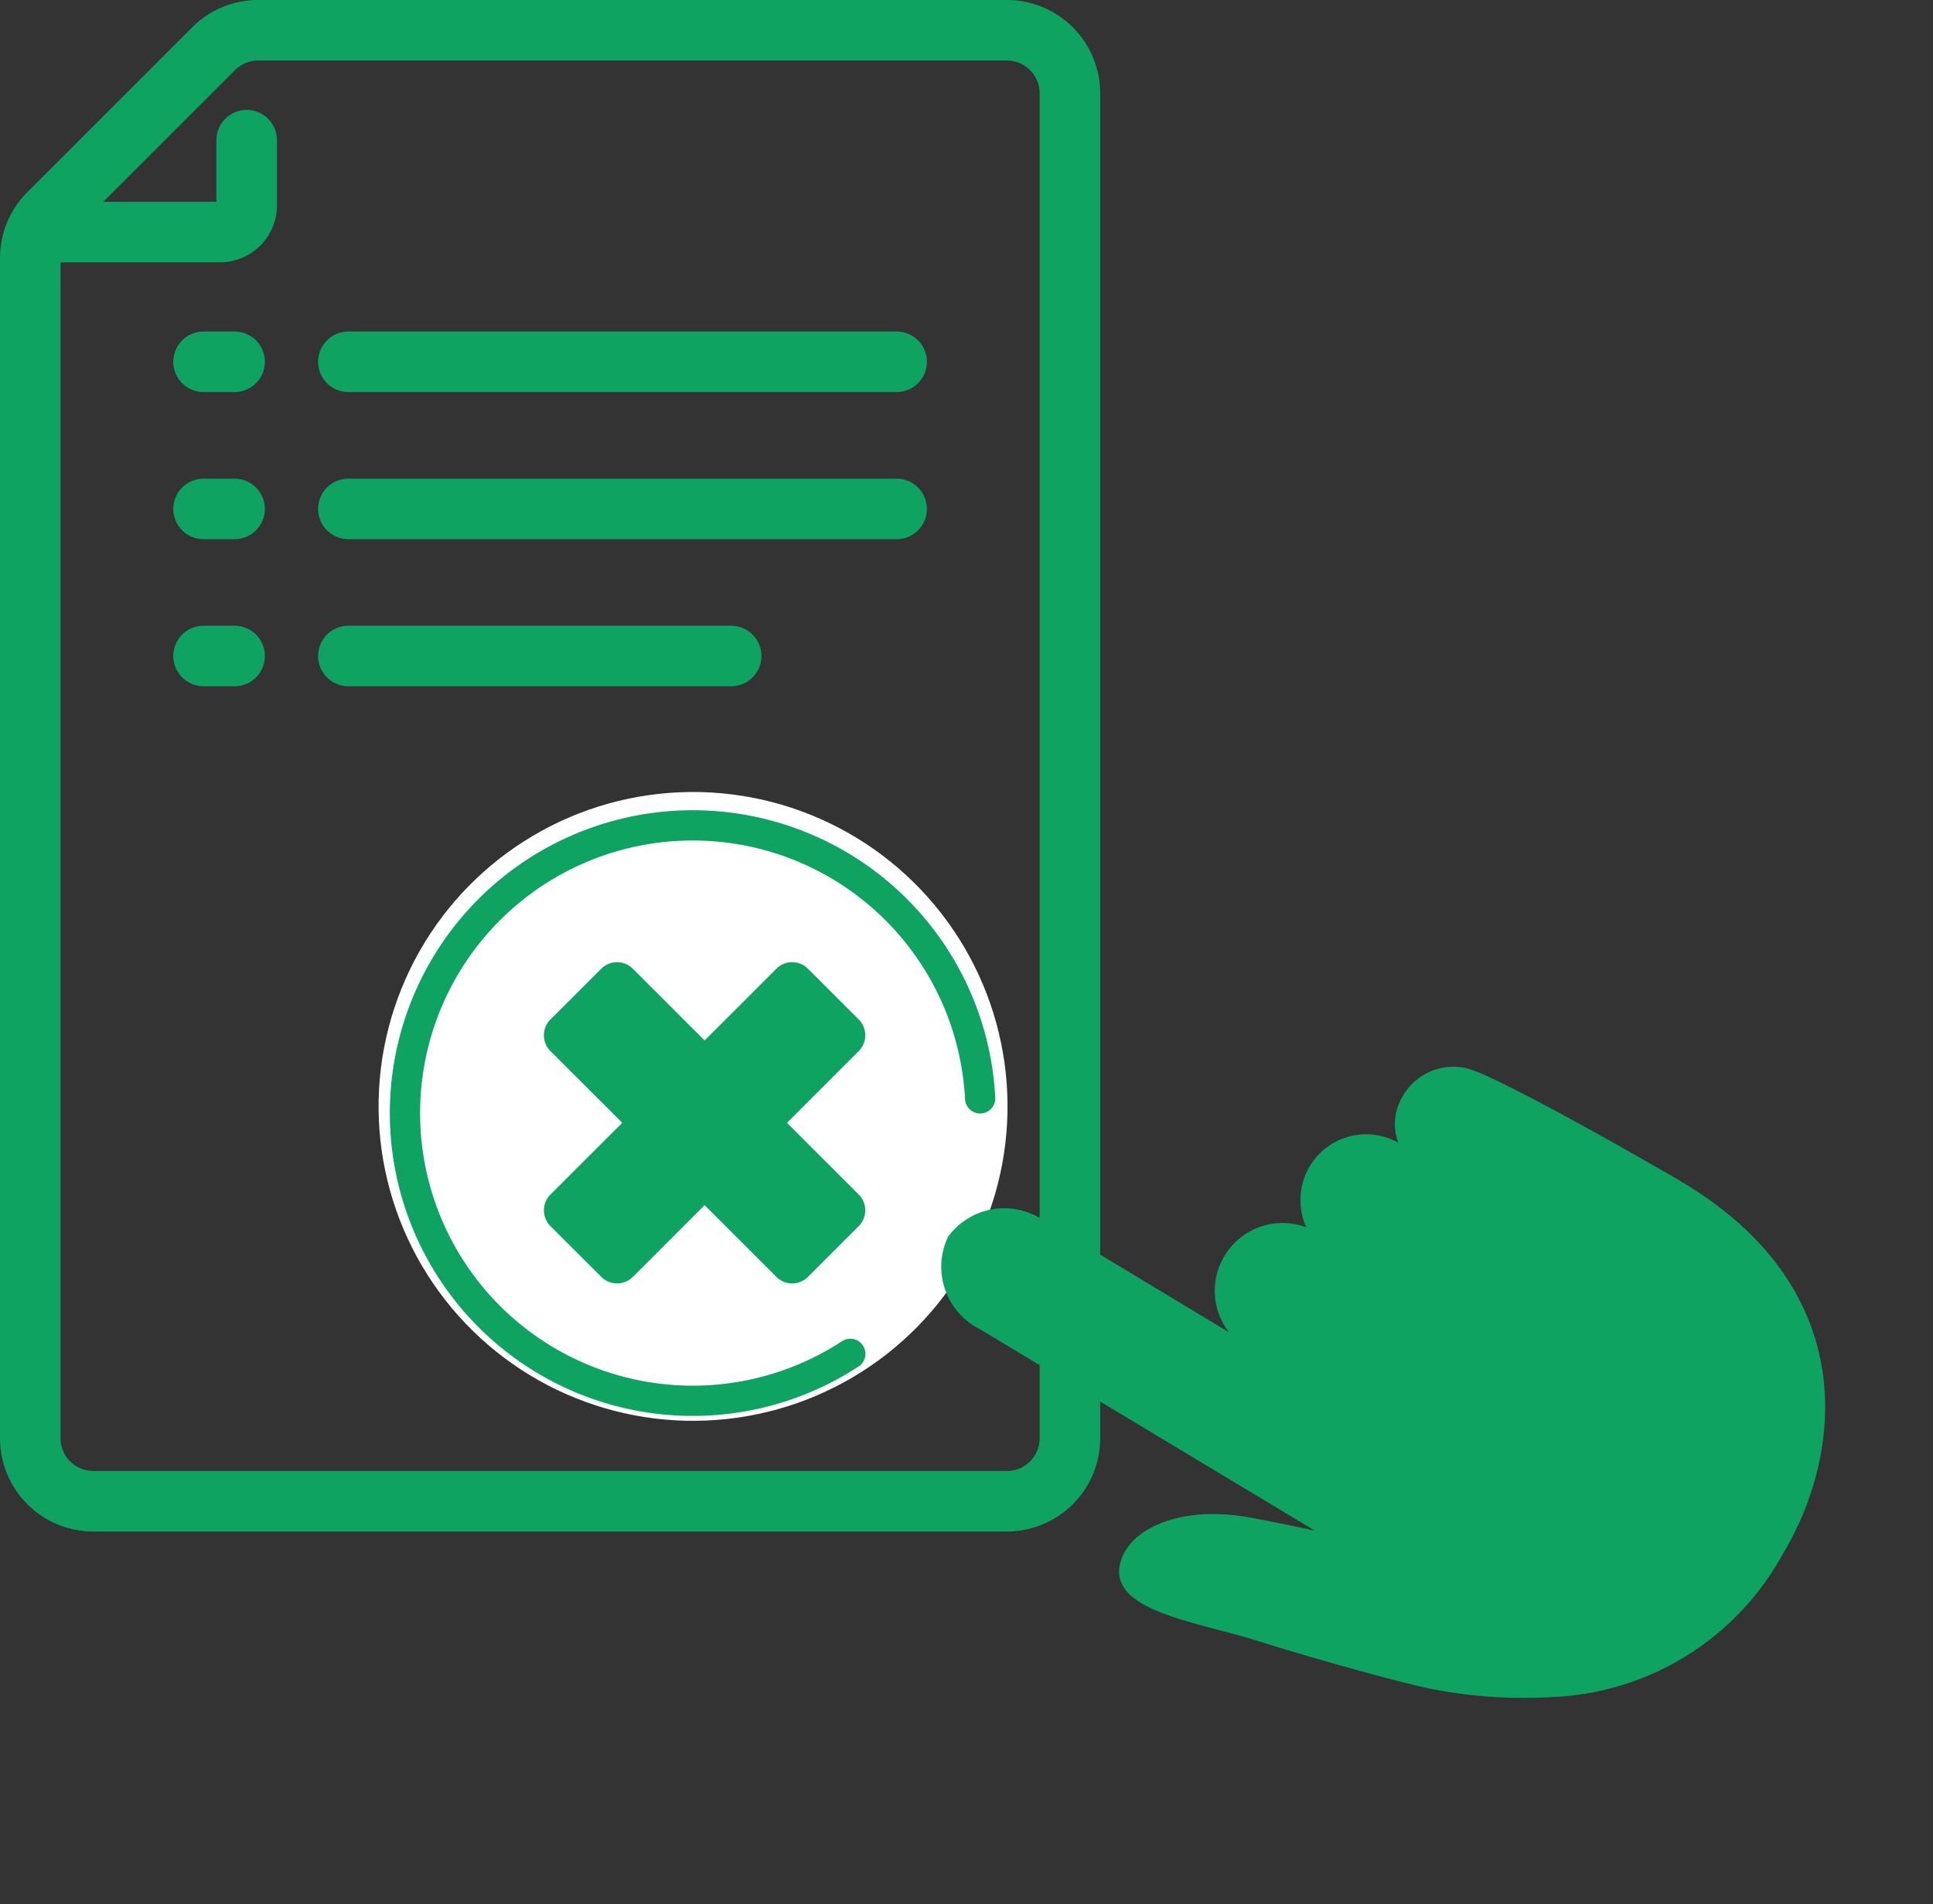
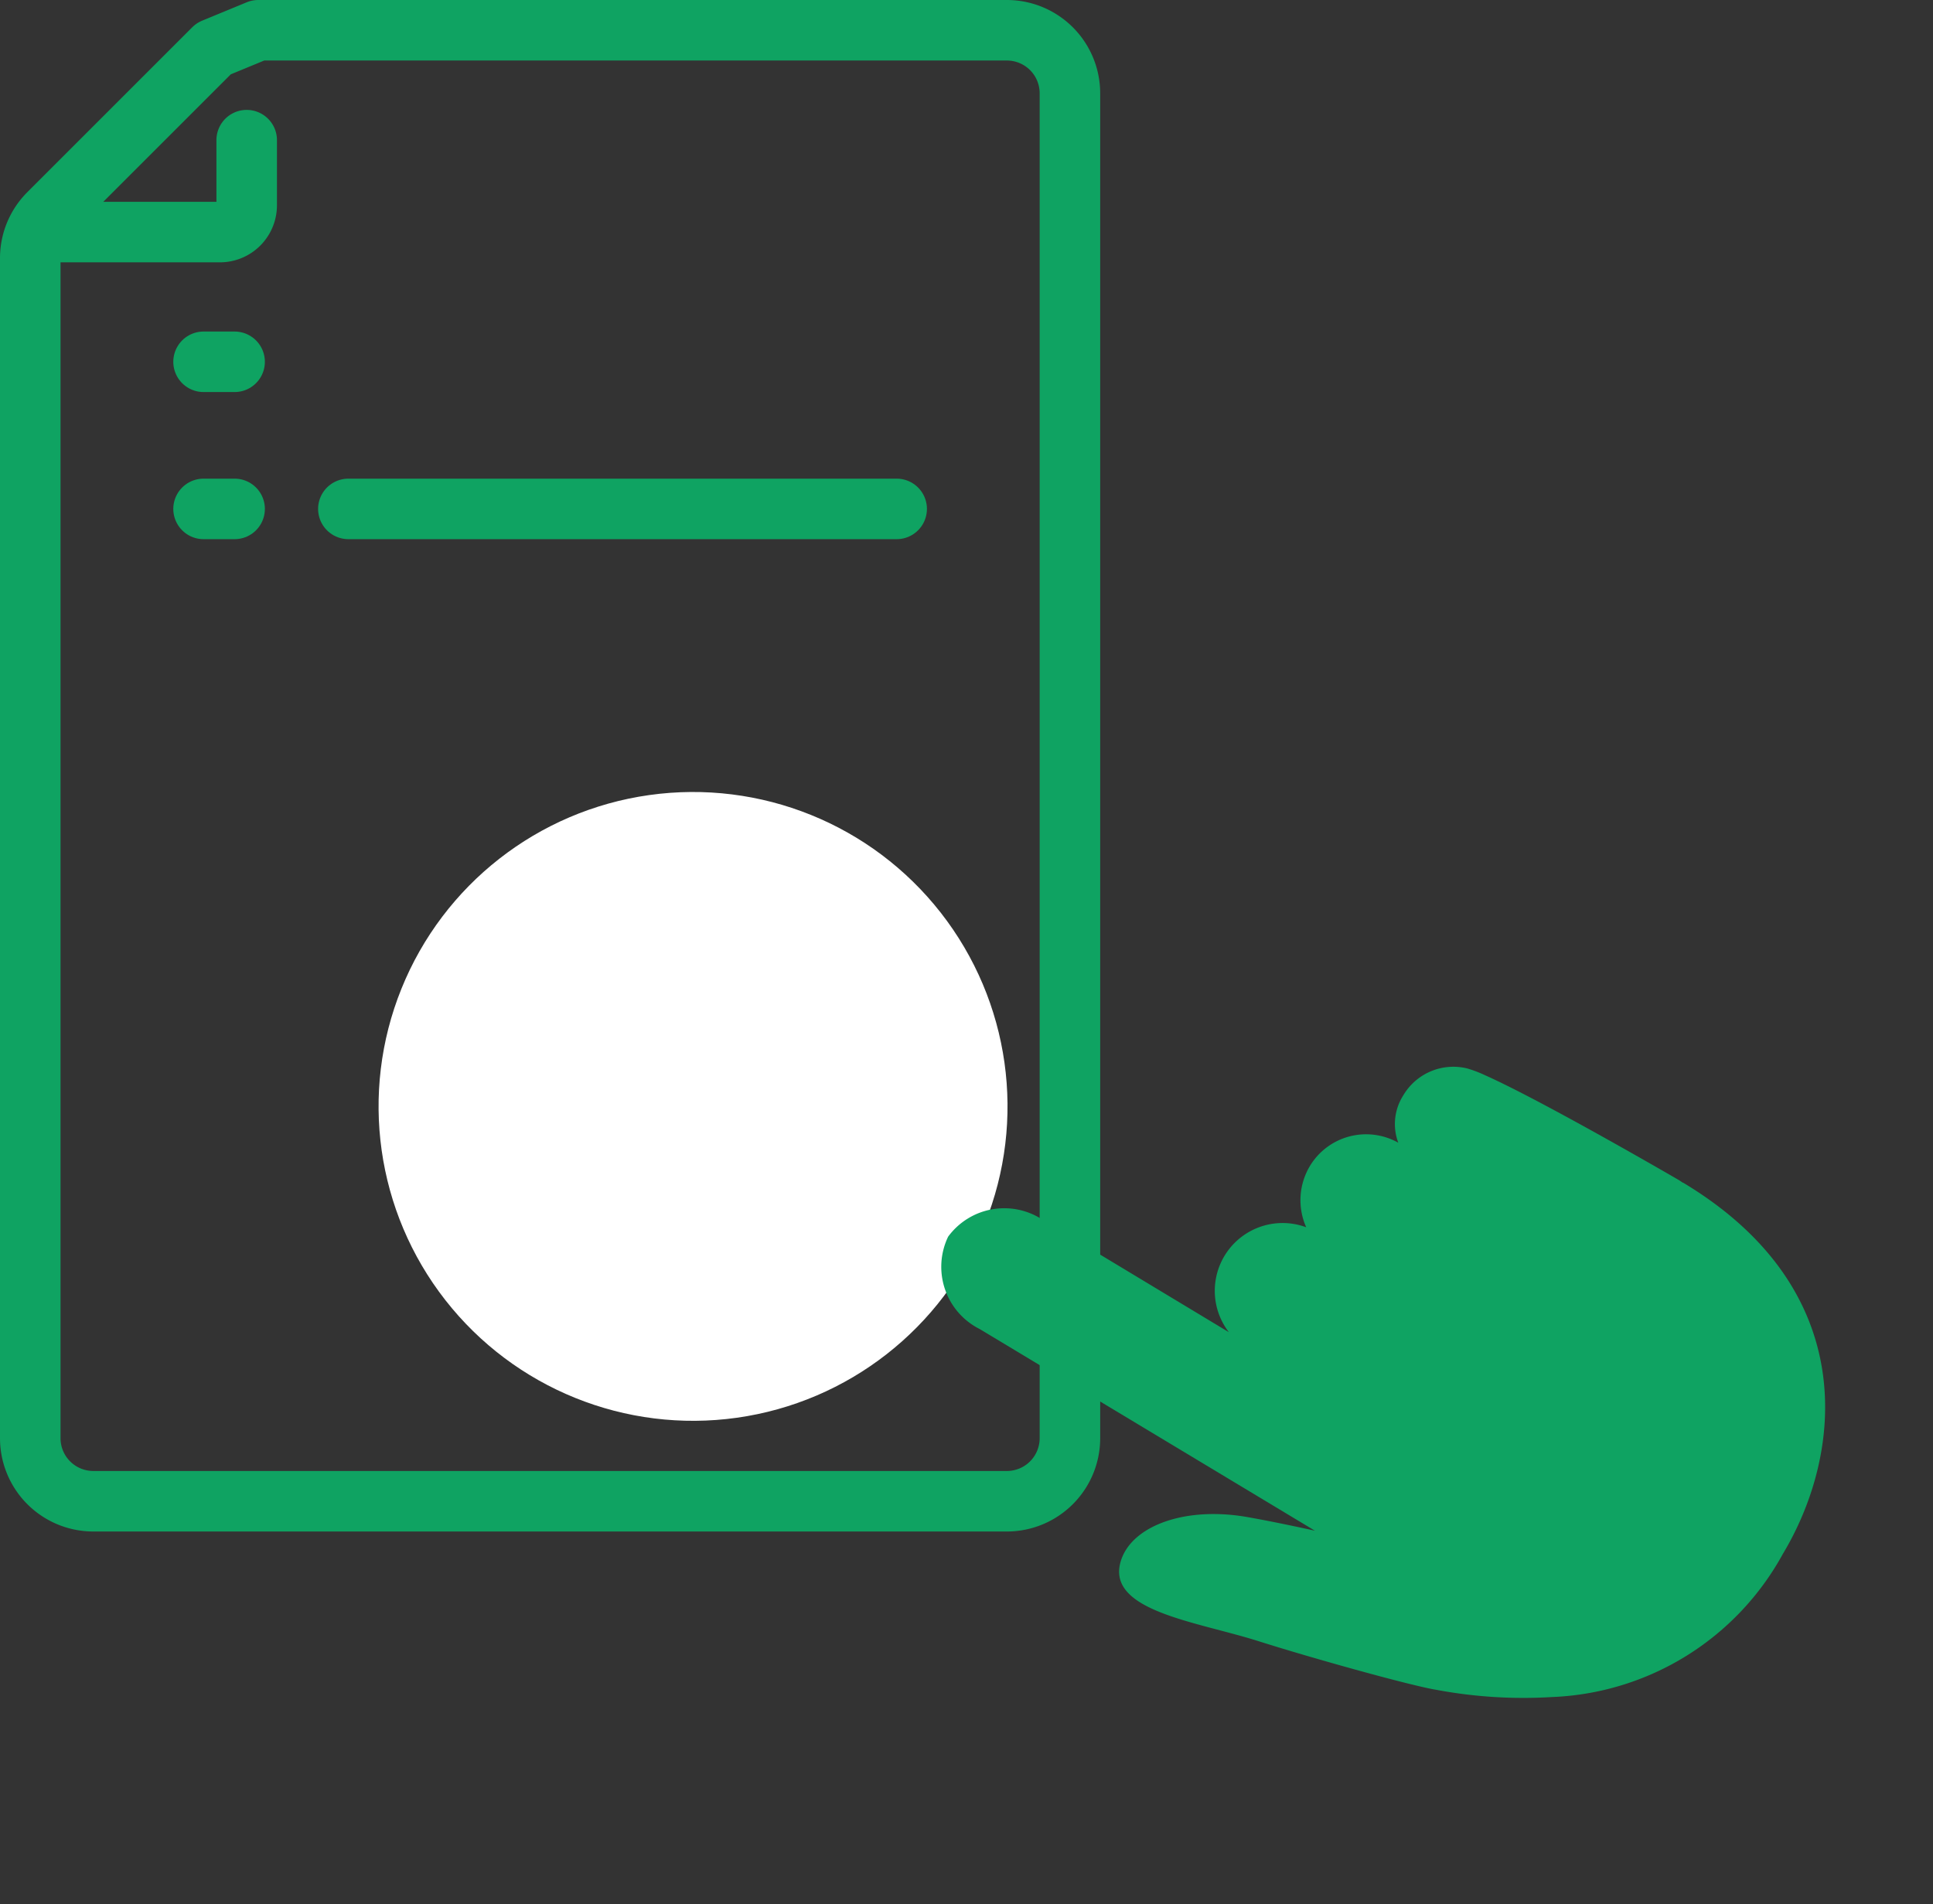
<svg xmlns="http://www.w3.org/2000/svg" width="63.871" height="62.927" viewBox="0 0 63.871 62.927">
  <rect x="0" y="0" width="63.871" height="62.927" fill="#333333" stroke="none" />
  <g id="Grupo_22452" data-name="Grupo 22452" transform="translate(-6188 1392.765)">
    <g id="Grupo_22450" data-name="Grupo 22450" transform="translate(6189 -1391.765)">
-       <line id="Línea_501" data-name="Línea 501" x2="18.117" transform="translate(10.511 10.957)" fill="none" stroke="#0fa362" stroke-linecap="round" stroke-linejoin="round" stroke-width="2" />
-       <path id="Trazado_19608" data-name="Trazado 19608" d="M4064.4,2205.882h24.737a2.084,2.084,0,0,1,2.083,2.083v44.448a2.084,2.084,0,0,1-2.083,2.084h-30.187a2.084,2.084,0,0,1-2.083-2.084v-39a2.082,2.082,0,0,1,.61-1.473l5.45-5.45A2.086,2.086,0,0,1,4064.4,2205.882Z" transform="translate(-4056.867 -2205.882)" fill="none" stroke="#0fa362" stroke-linecap="round" stroke-linejoin="round" stroke-width="2" />
-       <line id="Línea_502" data-name="Línea 502" x2="12.648" transform="translate(10.511 20.68)" fill="none" stroke="#0fa362" stroke-linecap="round" stroke-linejoin="round" stroke-width="2" />
+       <path id="Trazado_19608" data-name="Trazado 19608" d="M4064.4,2205.882h24.737a2.084,2.084,0,0,1,2.083,2.083v44.448a2.084,2.084,0,0,1-2.083,2.084h-30.187a2.084,2.084,0,0,1-2.083-2.084v-39a2.082,2.082,0,0,1,.61-1.473l5.45-5.45Z" transform="translate(-4056.867 -2205.882)" fill="none" stroke="#0fa362" stroke-linecap="round" stroke-linejoin="round" stroke-width="2" />
      <path id="Trazado_19609" data-name="Trazado 19609" d="M4062.5,2252.869h5.8a.885.885,0,0,0,.885-.885v-2.153" transform="translate(-4062.034 -2246.199)" fill="none" stroke="#0fa362" stroke-linecap="round" stroke-linejoin="round" stroke-width="2" />
      <line id="Línea_503" data-name="Línea 503" x2="18.117" transform="translate(10.511 15.819)" fill="none" stroke="#0fa362" stroke-linecap="round" stroke-linejoin="round" stroke-width="2" />
      <line id="Línea_504" data-name="Línea 504" x2="1.026" transform="translate(5.726 10.957)" fill="none" stroke="#0fa362" stroke-linecap="round" stroke-linejoin="round" stroke-width="2" />
-       <line id="Línea_505" data-name="Línea 505" x2="1.026" transform="translate(5.726 20.68)" fill="none" stroke="#0fa362" stroke-linecap="round" stroke-linejoin="round" stroke-width="2" />
      <line id="Línea_506" data-name="Línea 506" x2="1.026" transform="translate(5.726 15.819)" fill="none" stroke="#0fa362" stroke-linecap="round" stroke-linejoin="round" stroke-width="2" />
    </g>
    <g id="Grupo_22451" data-name="Grupo 22451" transform="translate(6192.314 -1379.773)">
      <g id="Grupo_22453" data-name="Grupo 22453" transform="translate(4)">
        <g id="Grupo_22447" data-name="Grupo 22447" transform="matrix(0.788, -0.616, 0.616, 0.788, 0, 21.787)">
          <circle id="Elipse_1367" data-name="Elipse 1367" cx="10.389" cy="10.389" r="10.389" fill="#fff" />
          <path id="Trazado_19611" data-name="Trazado 19611" d="M22.8,13.665l-.007,0c-.016-.051-.031-.1-.05-.152,0,0-1.914-4.792-2.913-6.677a4.048,4.048,0,0,0-.324-.536,1.921,1.921,0,0,0-2.213-.6A1.76,1.76,0,0,0,16.2,6.831a2.168,2.168,0,0,0-2.79-1.186,2.2,2.2,0,0,0-1.327,1.514A2.24,2.24,0,0,0,7.935,8.316L5.4,1.678A2.3,2.3,0,0,0,2.572.118,2.3,2.3,0,0,0,1.515,3.167l4.62,12.068c-.579-.7-1.1-1.307-1.485-1.734C3.275,11.978,1.516,11.393.509,12.046c-1.5.976.683,3.122,1.914,4.923,1.011,1.48,3.051,4.25,3.639,4.884a15.585,15.585,0,0,0,2.863,2.539,9.1,9.1,0,0,0,8.916.968C21.463,23.971,25.257,20.067,22.8,13.665Z" transform="translate(11.805 18.852)" fill="#0fa362" />
-           <path id="Trazado_19612" data-name="Trazado 19612" d="M8.71,18.983a9.507,9.507,0,1,1,8.579-4.009" transform="translate(0.736 1.047)" fill="none" stroke="#0fa362" stroke-linecap="round" stroke-linejoin="round" stroke-width="1" />
        </g>
-         <path id="Trazado_19613" data-name="Trazado 19613" d="M4193.988,2548.836l-1.68-1.679a.738.738,0,0,0-1.043,0l-2.371,2.371-2.371-2.371a.737.737,0,0,0-1.042,0l-1.682,1.679a.739.739,0,0,0,0,1.043l2.373,2.371-2.373,2.371a.74.74,0,0,0,0,1.043l1.682,1.679a.737.737,0,0,0,1.042,0l2.371-2.371,2.371,2.371a.738.738,0,0,0,1.043,0l1.68-1.679a.741.741,0,0,0,0-1.043l-2.372-2.371,2.372-2.371A.74.74,0,0,0,4193.988,2548.836Z" transform="translate(-4173.926 -2528.134)" fill="#0fa362" />
      </g>
    </g>
  </g>
</svg>